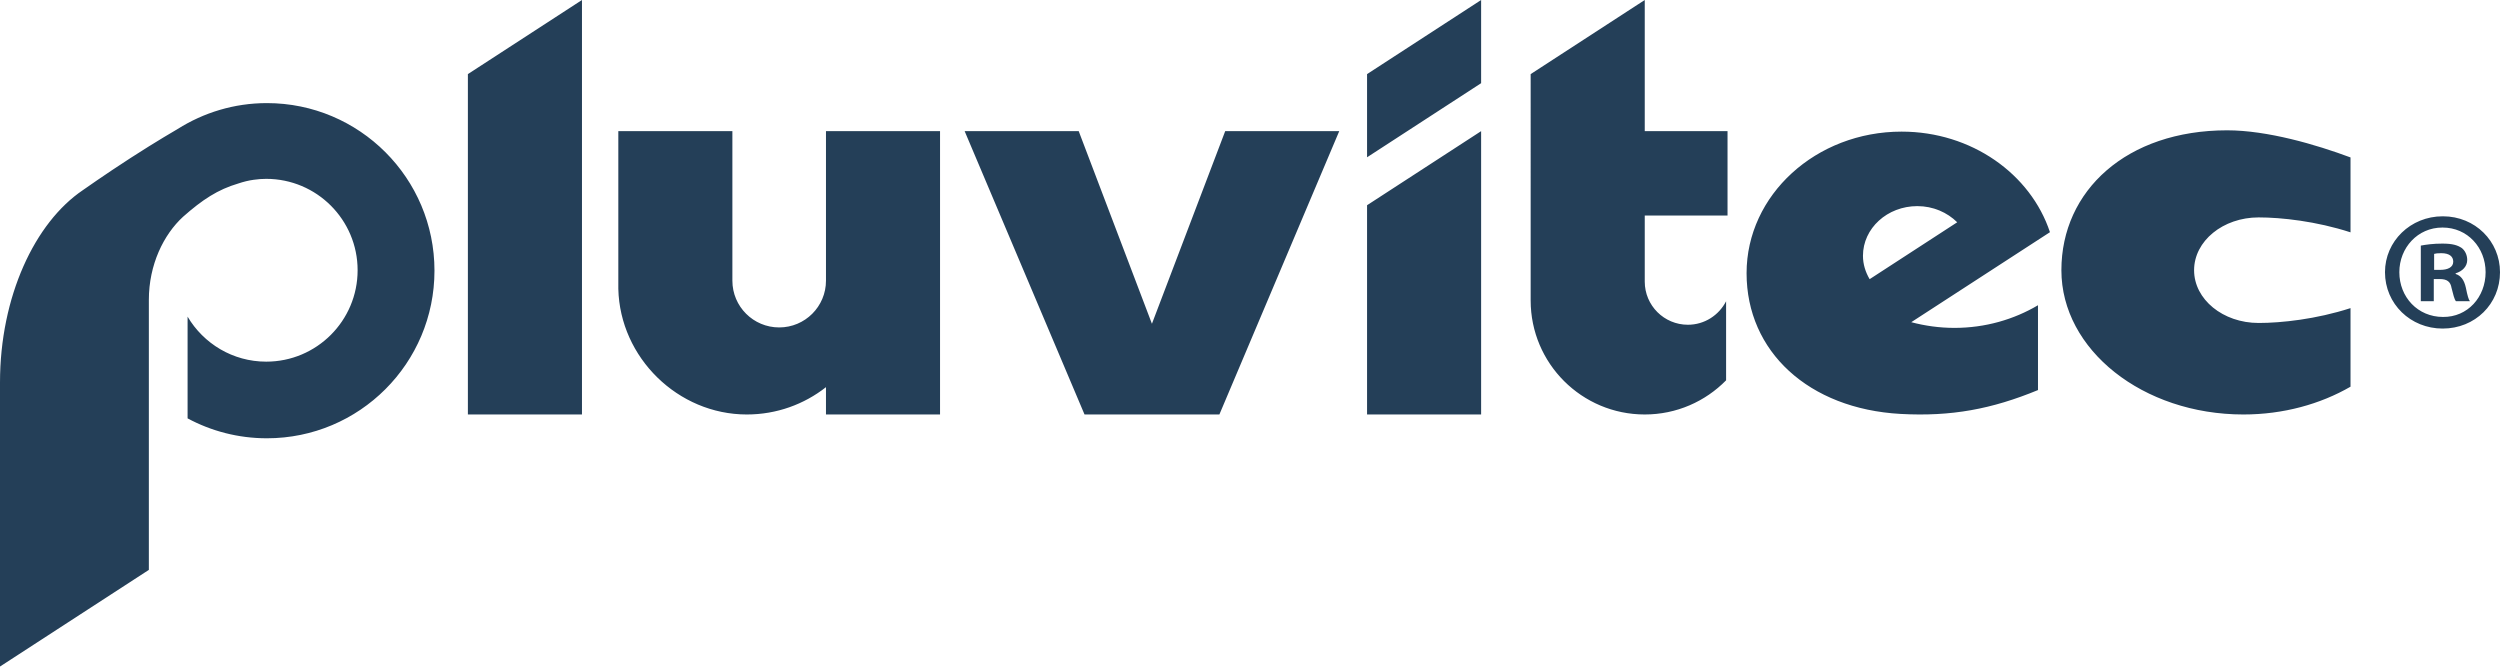
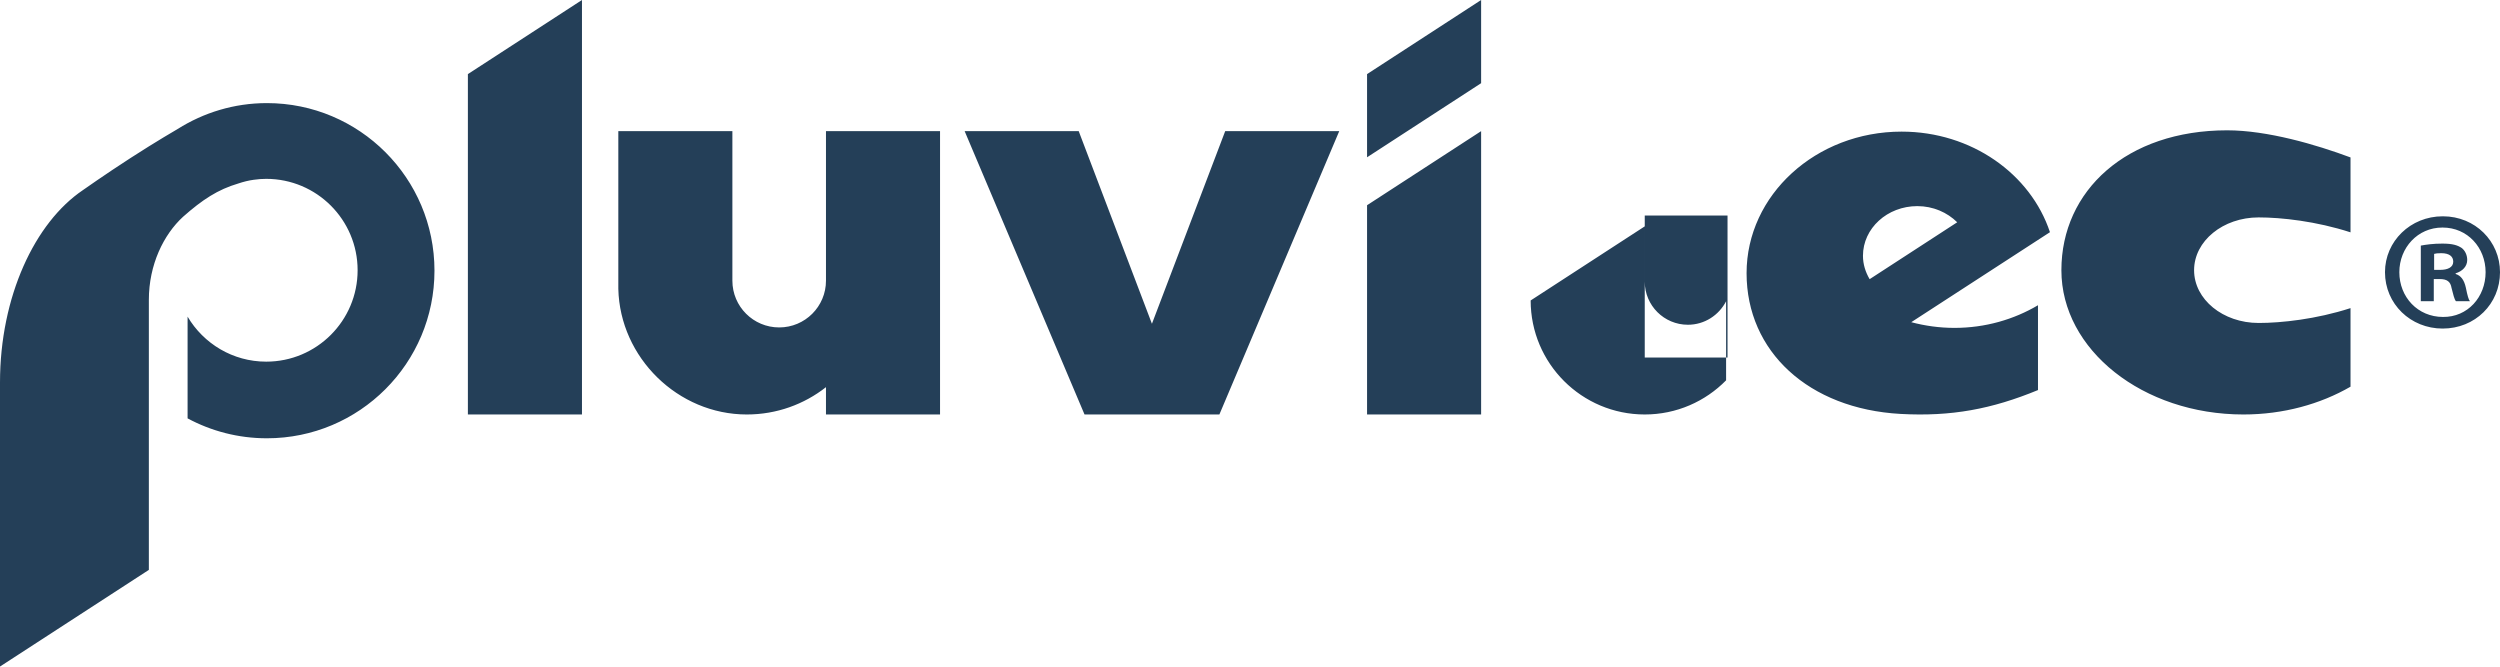
<svg xmlns="http://www.w3.org/2000/svg" id="Layer_1" viewBox="0 0 99.661 26.571">
  <defs>
    <style>.cls-1{fill:#243f58;}</style>
  </defs>
-   <path class="cls-1" d="M74.532,11.129l3.491-2.268c-.396-.393-.96-.644-1.59-.644-1.197,0-2.167.885-2.167,1.979,0,.339.101.653.266.933M97.797,10.432c0-.204-.15-.339-.477-.339-.136,0-.231.01-.285.028v.637h.245c.284,0,.517-.095.517-.326M97.892,10.896v.025c.216.069.34.245.407.544.069.34.109.475.163.543h-.557c-.069-.082-.108-.271-.176-.53-.04-.246-.177-.353-.463-.353h-.245v.883h-.517v-2.217c.204-.039.49-.08.857-.08.421,0,.612.068.775.176.124.096.218.272.218.476,0,.258-.19.45-.462.533M99.087,10.851c0-.977-.719-1.78-1.712-1.78h-.014c-.978,0-1.713.803-1.713,1.78,0,.994.735,1.784,1.741,1.784.979.011,1.698-.79,1.698-1.784M99.661,10.851c0,1.265-.994,2.247-2.286,2.247-1.279,0-2.299-.982-2.299-2.247,0-1.236,1.02-2.228,2.299-2.228h.014c1.278,0,2.272.992,2.272,2.228M93.702,15.415c-1.2.693-2.673,1.108-4.27,1.108-4.008,0-7.256-2.577-7.256-5.751s2.601-5.577,6.608-5.577c1.599,0,3.539.567,4.918,1.081v2.986c-1.368-.444-2.759-.595-3.664-.595-1.42,0-2.572.941-2.572,2.105s1.152,2.103,2.572,2.103c.905,0,2.296-.149,3.664-.592v3.132ZM81.72,9.256l-5.529,3.588c.547.145,1.124.227,1.721.227,1.23,0,2.37-.335,3.331-.903v3.382c-1.842.759-3.456,1.062-5.478.951-3.666-.203-6.139-2.49-6.139-5.61s2.767-5.644,6.179-5.644c2.789,0,5.145,1.688,5.915,4.009M68.867,8.593h-3.3v2.634c0,.95.77,1.719,1.72,1.719.666,0,1.238-.383,1.523-.936v3.151c-.826.841-1.973,1.362-3.243,1.362-2.511,0-4.548-2.035-4.548-4.545V2.954l4.548-2.954v5.228h3.3v3.365ZM59.044,16.523h-4.547v-8.342l4.547-2.953v11.295ZM53.388,5.228l-4.778,11.295h-5.376l-4.779-11.295h4.547l2.919,7.679,2.921-7.679h4.546ZM37.474,16.523h-4.547v-1.089c-.869.682-1.964,1.089-3.156,1.089-2.745,0-5.058-2.267-5.122-5.008v-6.287h4.547v5.961c0,1.031.836,1.864,1.866,1.864s1.865-.833,1.865-1.864v-5.961h4.547v11.295ZM17.32,10.79c0,3.692-2.991,6.682-6.681,6.682-1.144,0-2.22-.288-3.161-.794v-4.055c.634,1.072,1.799,1.794,3.134,1.794,2.013,0,3.644-1.632,3.644-3.644s-1.631-3.643-3.644-3.643c-.163,0-.322.012-.481.035h-.005c-.217.029-.425.082-.627.15-.814.24-1.43.644-2.2,1.325-.778.712-1.365,1.914-1.365,3.312v10.766l-5.934,3.853v-11.321c0-3.429,1.391-6.378,3.302-7.669,0,0,.87-.615,1.9-1.281,1.031-.667,1.881-1.158,1.881-1.158,1.031-.65,2.247-1.032,3.556-1.032,3.69,0,6.681,2.991,6.681,6.68M59.044,0v3.316l-4.547,2.954v-3.316l4.547-2.954M23.2,0v16.523h-4.548V2.954l4.548-2.954" />
+   <path class="cls-1" d="M74.532,11.129l3.491-2.268c-.396-.393-.96-.644-1.59-.644-1.197,0-2.167.885-2.167,1.979,0,.339.101.653.266.933M97.797,10.432c0-.204-.15-.339-.477-.339-.136,0-.231.01-.285.028v.637h.245c.284,0,.517-.095.517-.326M97.892,10.896v.025c.216.069.34.245.407.544.069.34.109.475.163.543h-.557c-.069-.082-.108-.271-.176-.53-.04-.246-.177-.353-.463-.353h-.245v.883h-.517v-2.217c.204-.039.49-.08.857-.08.421,0,.612.068.775.176.124.096.218.272.218.476,0,.258-.19.45-.462.533M99.087,10.851c0-.977-.719-1.78-1.712-1.78h-.014c-.978,0-1.713.803-1.713,1.78,0,.994.735,1.784,1.741,1.784.979.011,1.698-.79,1.698-1.784M99.661,10.851c0,1.265-.994,2.247-2.286,2.247-1.279,0-2.299-.982-2.299-2.247,0-1.236,1.02-2.228,2.299-2.228h.014c1.278,0,2.272.992,2.272,2.228M93.702,15.415c-1.2.693-2.673,1.108-4.27,1.108-4.008,0-7.256-2.577-7.256-5.751s2.601-5.577,6.608-5.577c1.599,0,3.539.567,4.918,1.081v2.986c-1.368-.444-2.759-.595-3.664-.595-1.42,0-2.572.941-2.572,2.105s1.152,2.103,2.572,2.103c.905,0,2.296-.149,3.664-.592v3.132ZM81.72,9.256l-5.529,3.588c.547.145,1.124.227,1.721.227,1.23,0,2.37-.335,3.331-.903v3.382c-1.842.759-3.456,1.062-5.478.951-3.666-.203-6.139-2.49-6.139-5.61s2.767-5.644,6.179-5.644c2.789,0,5.145,1.688,5.915,4.009M68.867,8.593h-3.3v2.634c0,.95.77,1.719,1.72,1.719.666,0,1.238-.383,1.523-.936v3.151c-.826.841-1.973,1.362-3.243,1.362-2.511,0-4.548-2.035-4.548-4.545l4.548-2.954v5.228h3.3v3.365ZM59.044,16.523h-4.547v-8.342l4.547-2.953v11.295ZM53.388,5.228l-4.778,11.295h-5.376l-4.779-11.295h4.547l2.919,7.679,2.921-7.679h4.546ZM37.474,16.523h-4.547v-1.089c-.869.682-1.964,1.089-3.156,1.089-2.745,0-5.058-2.267-5.122-5.008v-6.287h4.547v5.961c0,1.031.836,1.864,1.866,1.864s1.865-.833,1.865-1.864v-5.961h4.547v11.295ZM17.32,10.79c0,3.692-2.991,6.682-6.681,6.682-1.144,0-2.22-.288-3.161-.794v-4.055c.634,1.072,1.799,1.794,3.134,1.794,2.013,0,3.644-1.632,3.644-3.644s-1.631-3.643-3.644-3.643c-.163,0-.322.012-.481.035h-.005c-.217.029-.425.082-.627.15-.814.24-1.43.644-2.2,1.325-.778.712-1.365,1.914-1.365,3.312v10.766l-5.934,3.853v-11.321c0-3.429,1.391-6.378,3.302-7.669,0,0,.87-.615,1.9-1.281,1.031-.667,1.881-1.158,1.881-1.158,1.031-.65,2.247-1.032,3.556-1.032,3.69,0,6.681,2.991,6.681,6.68M59.044,0v3.316l-4.547,2.954v-3.316l4.547-2.954M23.2,0v16.523h-4.548V2.954l4.548-2.954" />
</svg>